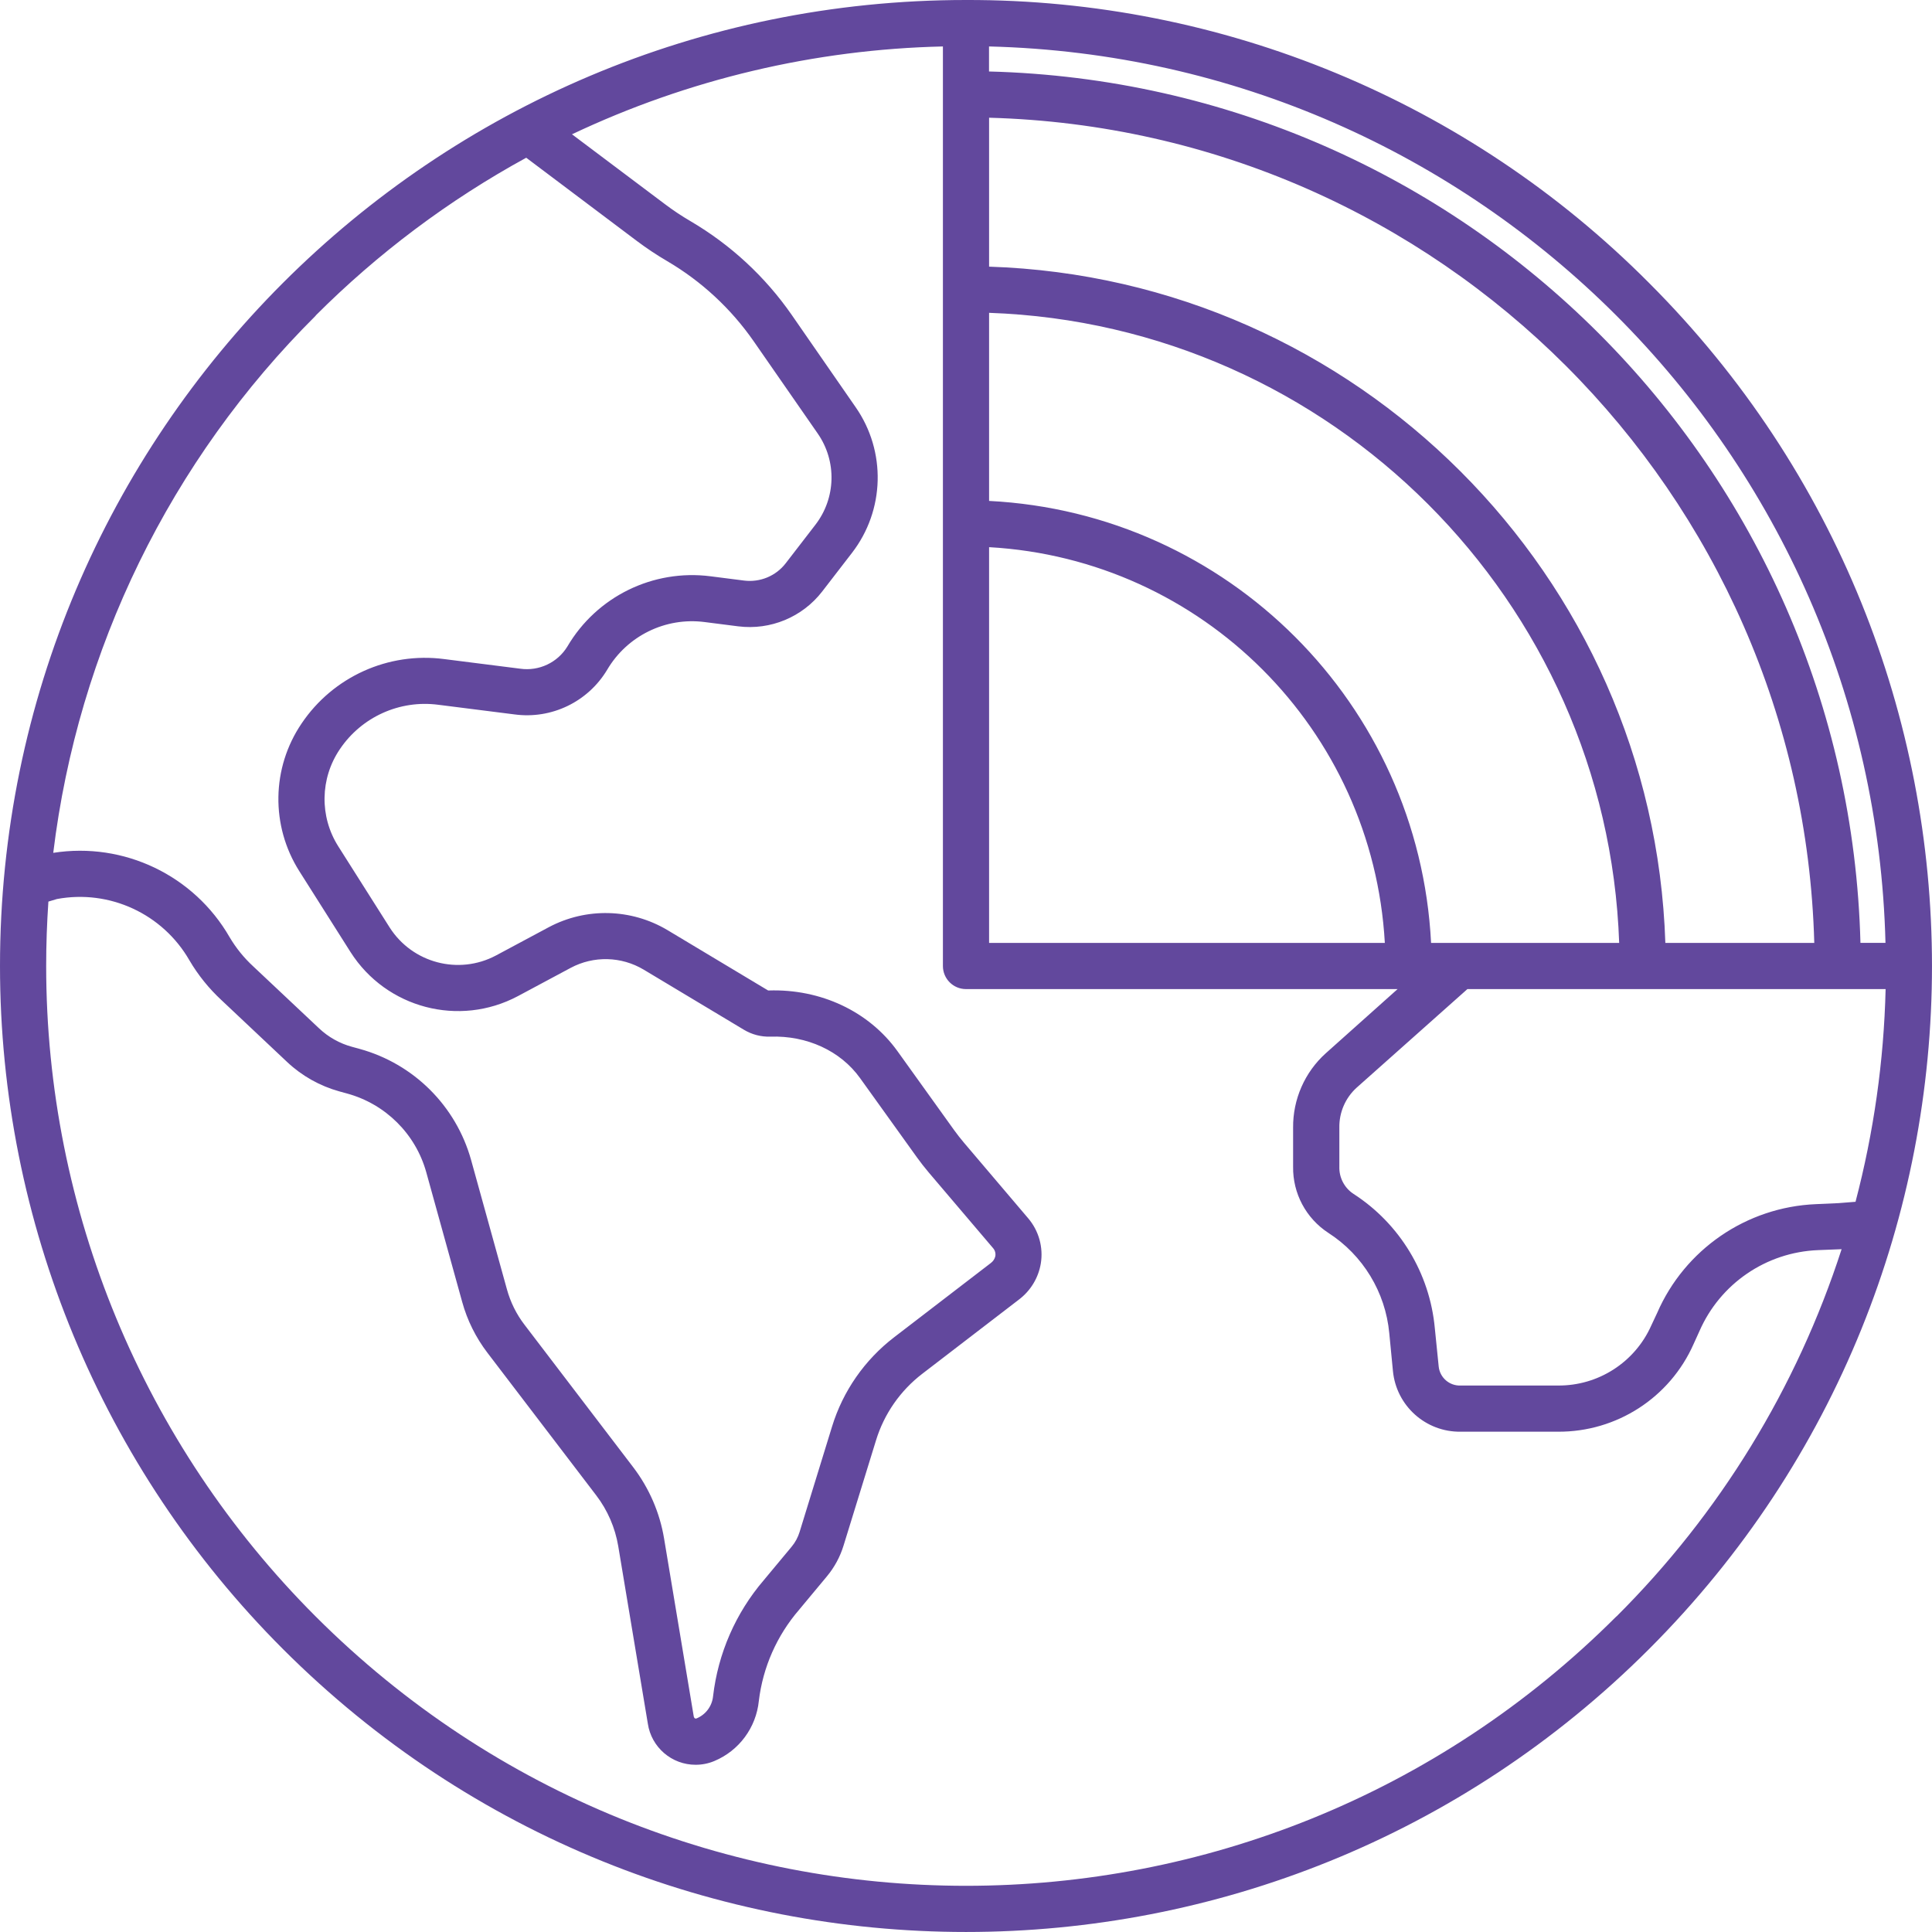
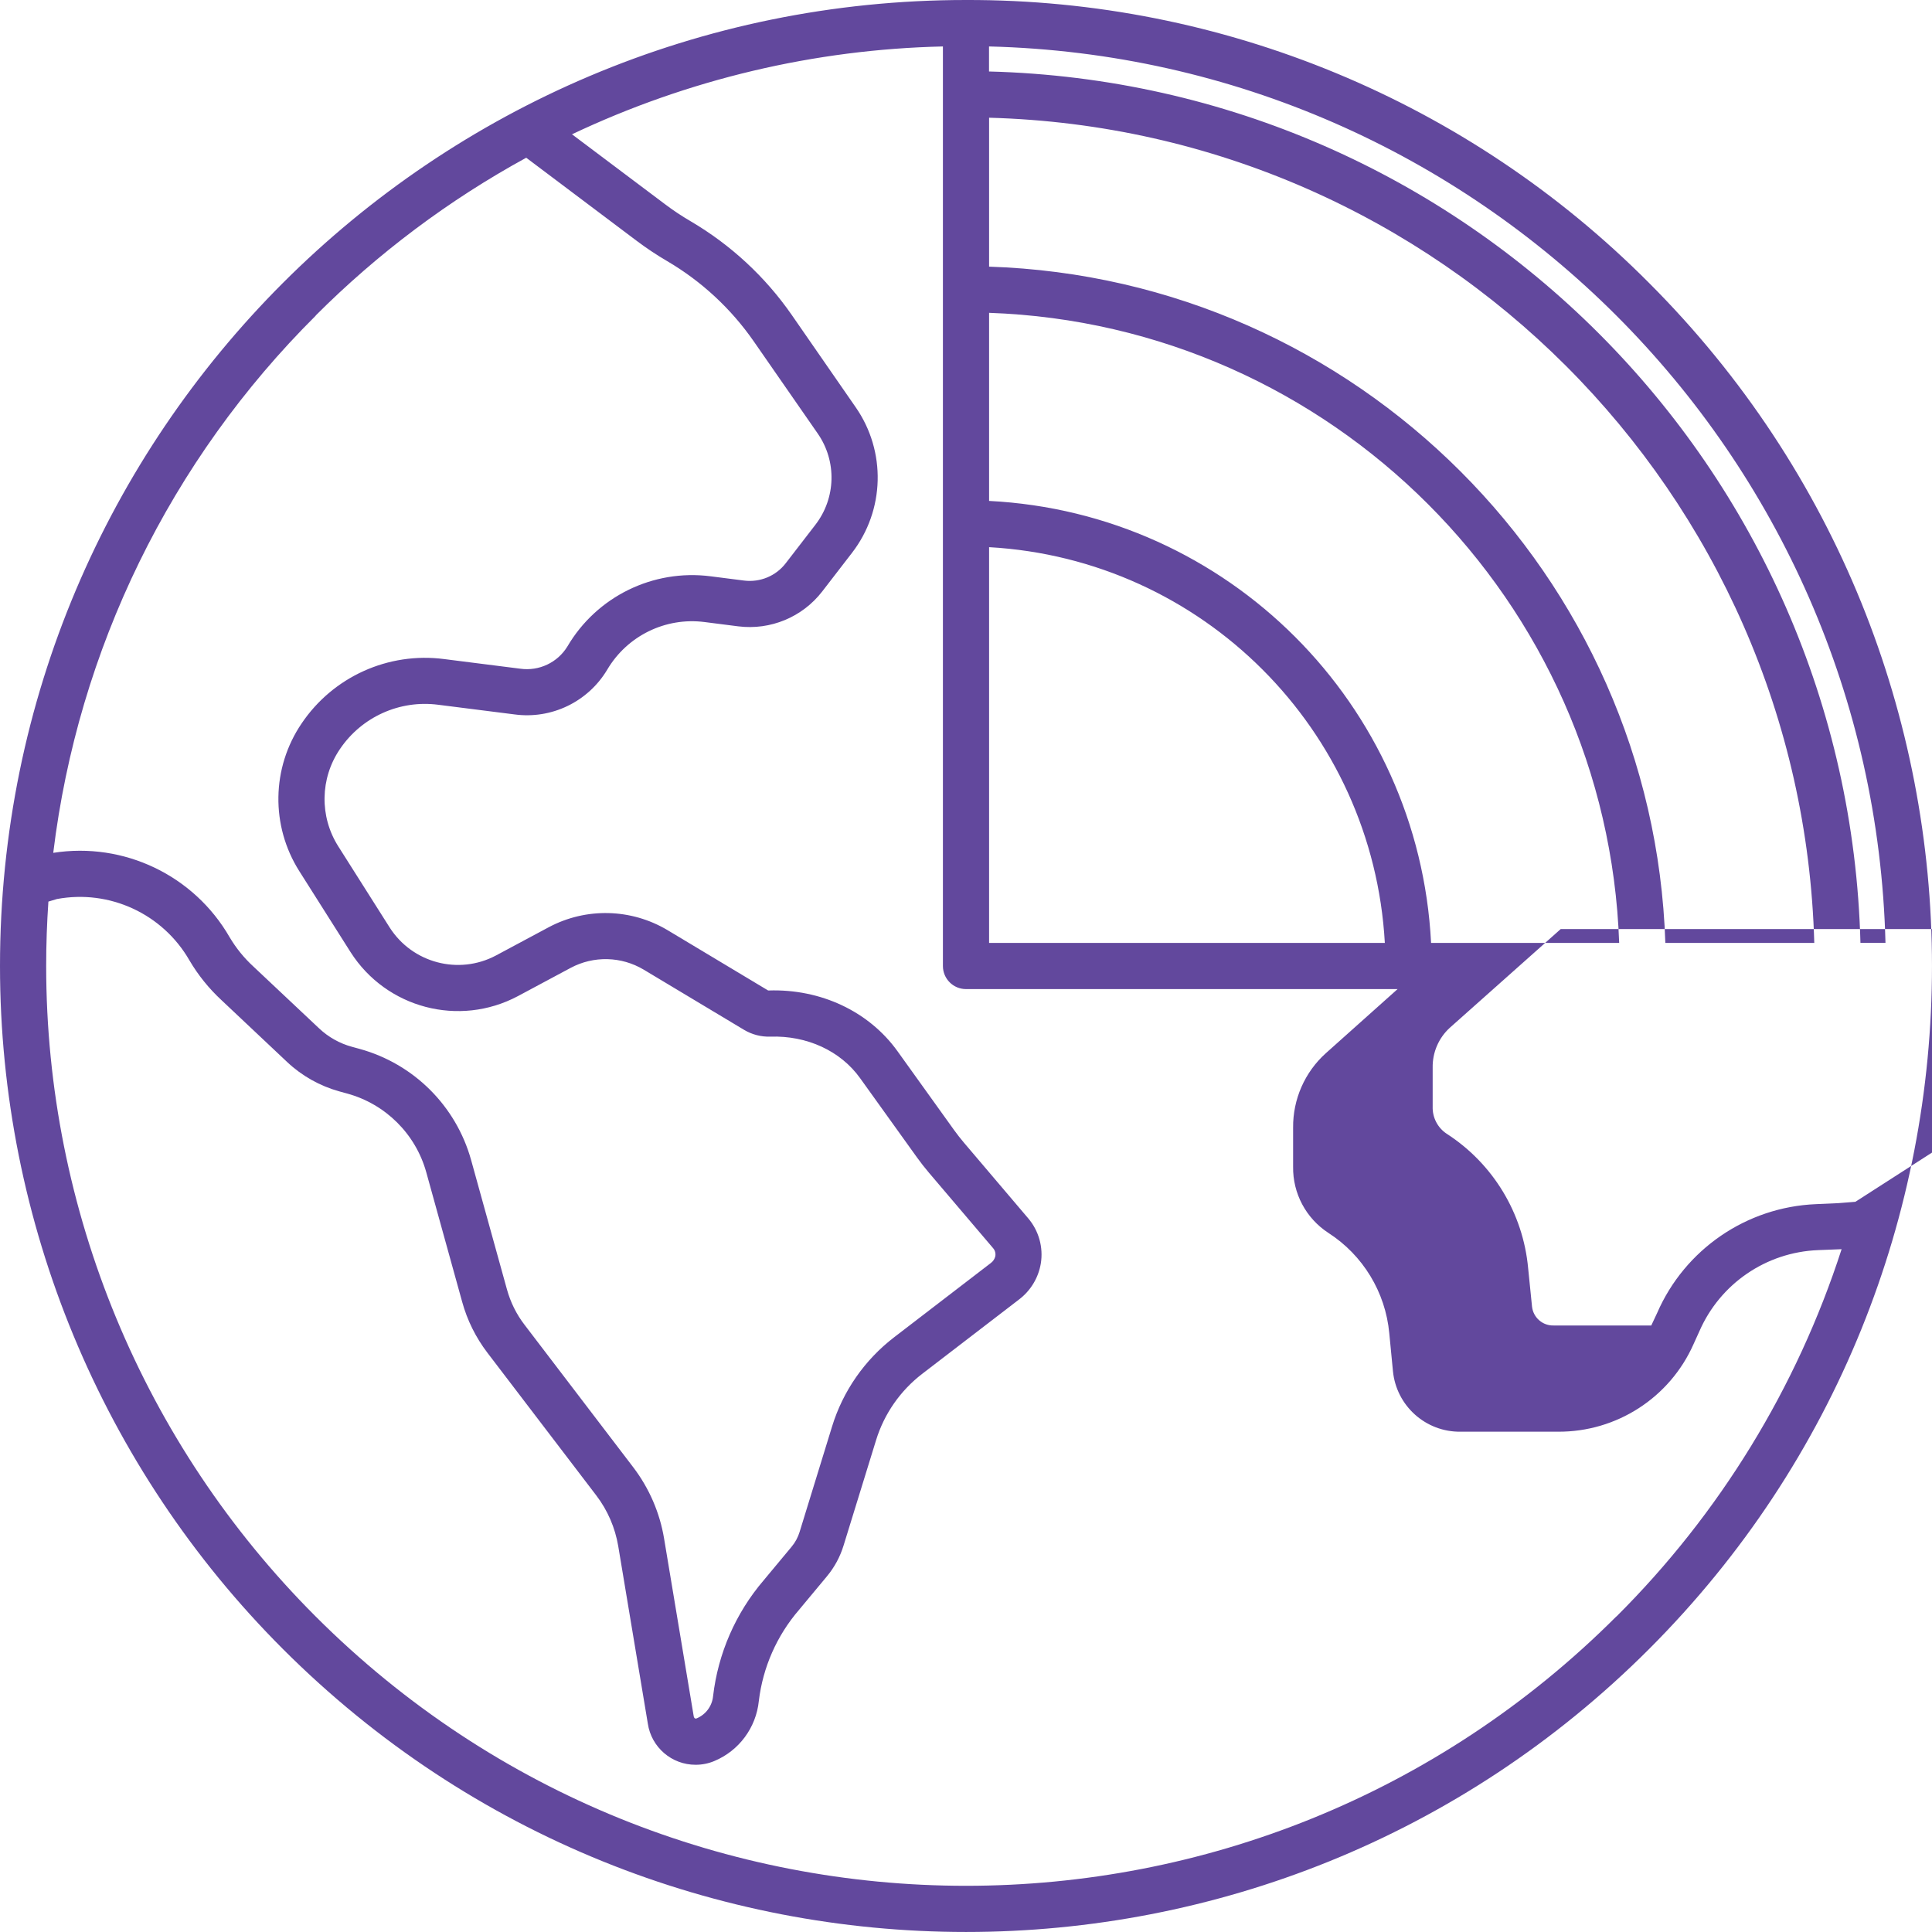
<svg xmlns="http://www.w3.org/2000/svg" id="Layer_1" data-name="Layer 1" viewBox="0 0 278.66 278.66">
  <defs>
    <style> .cls-1 { fill: #62489d; } </style>
  </defs>
-   <path class="cls-1" d="M139.33,0C62.38,0,0,62.38,0,139.33c0,36.95,14.68,72.39,40.81,98.52,54.41,54.41,142.63,54.41,197.04,0,54.41-54.41,54.41-142.63,0-197.04C211.78,14.59,176.3-.1,139.33,0Zm3.33,16.98c64.99,1.77,117.25,54.03,119.02,119.02h-21.48c-1.73-53.01-44.53-95.82-97.54-97.54V16.98Zm0,28.14c49.34,1.72,89.16,41.54,90.88,90.88h-27.13c-1.75-34.46-29.3-62-63.75-63.75v-27.12Zm0,33.8c30.78,1.74,55.35,26.3,57.08,57.08h-57.08v-57.08ZM45.52,45.52c8.99-9,19.22-16.67,30.38-22.77l15.95,12c1.41,1.06,2.87,2.03,4.39,2.92,4.94,2.9,9.19,6.84,12.46,11.54l9.23,13.3c2.79,4,2.65,9.34-.33,13.19l-4.28,5.55c-1.41,1.83-3.69,2.77-5.98,2.49l-4.86-.62c-8.29-1.06-16.41,2.92-20.64,10.12-1.42,2.33-4.1,3.59-6.8,3.21l-10.98-1.39c-8.06-1.05-16.02,2.55-20.56,9.29-4.34,6.4-4.47,14.76-.33,21.3l7.4,11.69c5.16,8.08,15.65,10.84,24.12,6.34l7.62-4.08c3.32-1.77,7.31-1.67,10.54,.26l14.47,8.68c1.14,.68,2.45,1.02,3.78,.98,5.29-.18,10.13,2.05,12.95,5.98l8.18,11.4c.55,.77,1.14,1.52,1.75,2.24l9.26,10.89c.28,.32,.39,.74,.32,1.16-.09,.4-.33,.75-.66,.99l-13.91,10.68c-4.27,3.27-7.42,7.79-8.99,12.93l-4.67,15.17c-.24,.78-.63,1.51-1.16,2.14l-4.01,4.82c-4.05,4.73-6.59,10.55-7.31,16.73-.14,1.42-1.05,2.65-2.37,3.2-.11,.05-.24,.03-.32-.06-.06-.08-.1-.18-.11-.29l-4.27-25.61c-.62-3.72-2.15-7.24-4.43-10.24l-15.71-20.59c-1.16-1.51-2.01-3.24-2.52-5.08l-5.18-18.7c-2.18-7.78-8.27-13.84-16.06-15.99l-1.13-.31c-1.76-.48-3.38-1.39-4.71-2.64l-9.5-8.94c-1.34-1.23-2.49-2.65-3.42-4.22-5.14-8.93-15.26-13.77-25.44-12.17,3.57-29.35,16.9-56.64,37.87-77.49ZM233.14,233.14c-51.81,51.81-135.81,51.81-187.62,0C20.64,208.26,6.66,174.52,6.66,139.33c0-3.12,.11-6.21,.32-9.29l1.23-.37c7.6-1.41,15.26,2.14,19.11,8.84,1.25,2.13,2.81,4.06,4.62,5.74l9.5,8.95c2.13,2,4.71,3.44,7.52,4.22l1.13,.31c5.52,1.52,9.85,5.82,11.39,11.34l5.18,18.7c.73,2.66,1.97,5.15,3.64,7.34l15.71,20.59c1.63,2.14,2.71,4.64,3.16,7.3l4.27,25.61c.51,3.41,3.45,5.94,6.9,5.93,.92,0,1.84-.18,2.69-.54,3.57-1.49,6.03-4.82,6.42-8.67,.58-4.86,2.61-9.44,5.81-13.15l4.01-4.82c1.09-1.31,1.9-2.81,2.4-4.44l4.68-15.17c1.17-3.82,3.51-7.18,6.68-9.61l13.91-10.68c1.69-1.27,2.83-3.13,3.18-5.22,.38-2.34-.29-4.72-1.82-6.52l-9.26-10.9c-.49-.58-.97-1.19-1.41-1.8l-8.18-11.4c-4.12-5.74-11.07-9.01-18.59-8.76-.04,0-.09,0-.12-.03l-14.47-8.68c-5.24-3.12-11.73-3.28-17.11-.42l-7.62,4.08c-5.38,2.86-12.06,1.1-15.34-4.04l-7.41-11.7c-2.72-4.29-2.63-9.79,.22-14,3.13-4.66,8.63-7.15,14.2-6.42l10.98,1.39c5.35,.73,10.61-1.81,13.38-6.43,2.88-4.9,8.41-7.62,14.06-6.89l4.86,.62c4.64,.58,9.24-1.33,12.1-5.03l4.28-5.55c4.76-6.15,4.98-14.67,.53-21.05l-9.22-13.31c-3.82-5.5-8.8-10.1-14.57-13.49-1.3-.76-2.55-1.59-3.75-2.5l-13.36-10.04c16.75-7.93,34.98-12.25,53.5-12.67V139.33c0,1.84,1.49,3.33,3.33,3.33h62.25l-10.35,9.25c-3.04,2.73-4.76,6.65-4.72,10.74v5.62c-.06,3.85,1.86,7.45,5.08,9.55,5,3.22,8.24,8.56,8.79,14.47l.53,5.47c.49,5.01,4.73,8.81,9.77,8.74h14.03c8.46,.05,16.14-4.91,19.56-12.64l.84-1.85c2.99-6.86,9.63-11.4,17.11-11.7l3.3-.13s.06,0,.1,0c-6.46,19.99-17.59,38.15-32.47,52.97Zm34.47-59.8h0c-1.1,.09-2.22,.18-2.4,.19l-3.3,.15c-10.01,.42-18.91,6.52-22.9,15.71l-.84,1.79c-2.36,5.31-7.65,8.71-13.46,8.66h-14.03c-1.61,.07-3-1.13-3.17-2.73l-.56-5.54c-.73-7.92-5.06-15.07-11.74-19.38-1.31-.86-2.08-2.35-2.03-3.92v-5.62c-.04-2.18,.86-4.28,2.47-5.75l16-14.24h60.32c-.25,10.36-1.71,20.66-4.34,30.68Zm.73-37.34c-1.77-68.67-57.02-123.91-125.69-125.69v-3.61c70.66,1.77,127.52,58.63,129.3,129.29h-3.61Z" />
+   <path class="cls-1" d="M139.33,0C62.38,0,0,62.38,0,139.33c0,36.95,14.68,72.39,40.81,98.52,54.41,54.41,142.63,54.41,197.04,0,54.41-54.41,54.41-142.63,0-197.04C211.78,14.59,176.3-.1,139.33,0Zm3.33,16.98c64.99,1.77,117.25,54.03,119.02,119.02h-21.48c-1.73-53.01-44.53-95.82-97.54-97.54V16.98Zm0,28.14c49.34,1.72,89.16,41.54,90.88,90.88h-27.13c-1.75-34.46-29.3-62-63.75-63.75v-27.12Zm0,33.8c30.78,1.74,55.35,26.3,57.08,57.08h-57.08v-57.08ZM45.52,45.52c8.99-9,19.22-16.67,30.38-22.77l15.95,12c1.41,1.06,2.87,2.03,4.39,2.92,4.94,2.9,9.19,6.84,12.46,11.54l9.23,13.3c2.79,4,2.65,9.34-.33,13.19l-4.28,5.55c-1.41,1.83-3.69,2.77-5.98,2.49l-4.86-.62c-8.29-1.06-16.41,2.92-20.64,10.12-1.42,2.33-4.1,3.59-6.8,3.21l-10.98-1.39c-8.06-1.05-16.02,2.55-20.56,9.29-4.34,6.4-4.47,14.76-.33,21.3l7.4,11.69c5.16,8.08,15.65,10.84,24.12,6.34l7.62-4.08c3.32-1.77,7.31-1.67,10.54,.26l14.47,8.68c1.14,.68,2.45,1.02,3.78,.98,5.29-.18,10.13,2.05,12.95,5.98l8.18,11.4c.55,.77,1.14,1.52,1.75,2.24l9.26,10.89c.28,.32,.39,.74,.32,1.16-.09,.4-.33,.75-.66,.99l-13.91,10.68c-4.27,3.27-7.42,7.79-8.99,12.93l-4.67,15.17c-.24,.78-.63,1.51-1.16,2.14l-4.01,4.82c-4.05,4.73-6.59,10.55-7.31,16.73-.14,1.42-1.05,2.65-2.37,3.2-.11,.05-.24,.03-.32-.06-.06-.08-.1-.18-.11-.29l-4.27-25.61c-.62-3.72-2.15-7.24-4.43-10.24l-15.71-20.59c-1.16-1.51-2.01-3.24-2.52-5.08l-5.18-18.7c-2.18-7.78-8.27-13.84-16.06-15.99l-1.13-.31c-1.76-.48-3.38-1.39-4.71-2.64l-9.5-8.94c-1.34-1.23-2.49-2.65-3.42-4.22-5.14-8.93-15.26-13.77-25.44-12.17,3.57-29.35,16.9-56.64,37.87-77.49ZM233.14,233.14c-51.81,51.81-135.81,51.81-187.62,0C20.64,208.26,6.66,174.52,6.66,139.33c0-3.12,.11-6.21,.32-9.29l1.23-.37c7.6-1.41,15.26,2.14,19.11,8.84,1.25,2.13,2.81,4.06,4.62,5.74l9.5,8.95c2.13,2,4.71,3.44,7.52,4.22l1.13,.31c5.52,1.52,9.85,5.82,11.39,11.34l5.18,18.7c.73,2.66,1.97,5.15,3.64,7.34l15.71,20.59c1.63,2.14,2.71,4.64,3.16,7.3l4.27,25.61c.51,3.41,3.45,5.94,6.9,5.93,.92,0,1.84-.18,2.69-.54,3.57-1.49,6.03-4.82,6.42-8.67,.58-4.86,2.61-9.44,5.81-13.15l4.01-4.82c1.09-1.31,1.9-2.81,2.4-4.44l4.68-15.17c1.17-3.82,3.51-7.18,6.68-9.61l13.91-10.68c1.69-1.27,2.83-3.13,3.18-5.22,.38-2.34-.29-4.72-1.82-6.52l-9.26-10.9c-.49-.58-.97-1.19-1.41-1.8l-8.18-11.4c-4.12-5.74-11.07-9.01-18.59-8.76-.04,0-.09,0-.12-.03l-14.47-8.68c-5.24-3.12-11.73-3.28-17.11-.42l-7.62,4.08c-5.38,2.86-12.06,1.1-15.34-4.04l-7.41-11.7c-2.72-4.29-2.63-9.79,.22-14,3.13-4.66,8.63-7.15,14.2-6.42l10.98,1.39c5.35,.73,10.61-1.81,13.38-6.43,2.88-4.9,8.41-7.62,14.06-6.89l4.86,.62c4.64,.58,9.24-1.33,12.1-5.03l4.28-5.55c4.76-6.15,4.98-14.67,.53-21.05l-9.22-13.31c-3.82-5.5-8.8-10.1-14.57-13.49-1.3-.76-2.55-1.59-3.75-2.5l-13.36-10.04c16.75-7.93,34.98-12.25,53.5-12.67V139.33c0,1.84,1.49,3.33,3.33,3.33h62.25l-10.35,9.25c-3.04,2.73-4.76,6.65-4.72,10.74v5.62c-.06,3.85,1.86,7.45,5.08,9.55,5,3.22,8.24,8.56,8.79,14.47l.53,5.47c.49,5.01,4.73,8.81,9.77,8.74h14.03c8.46,.05,16.14-4.91,19.56-12.64l.84-1.85c2.99-6.86,9.63-11.4,17.11-11.7l3.3-.13s.06,0,.1,0c-6.46,19.99-17.59,38.15-32.47,52.97Zm34.47-59.8h0c-1.1,.09-2.22,.18-2.4,.19l-3.3,.15c-10.01,.42-18.91,6.52-22.9,15.71l-.84,1.79h-14.03c-1.61,.07-3-1.13-3.17-2.73l-.56-5.54c-.73-7.92-5.06-15.07-11.74-19.38-1.31-.86-2.08-2.35-2.03-3.92v-5.62c-.04-2.18,.86-4.28,2.47-5.75l16-14.24h60.32c-.25,10.36-1.71,20.66-4.34,30.68Zm.73-37.34c-1.77-68.67-57.02-123.91-125.69-125.69v-3.61c70.66,1.77,127.52,58.63,129.3,129.29h-3.61Z" />
</svg>